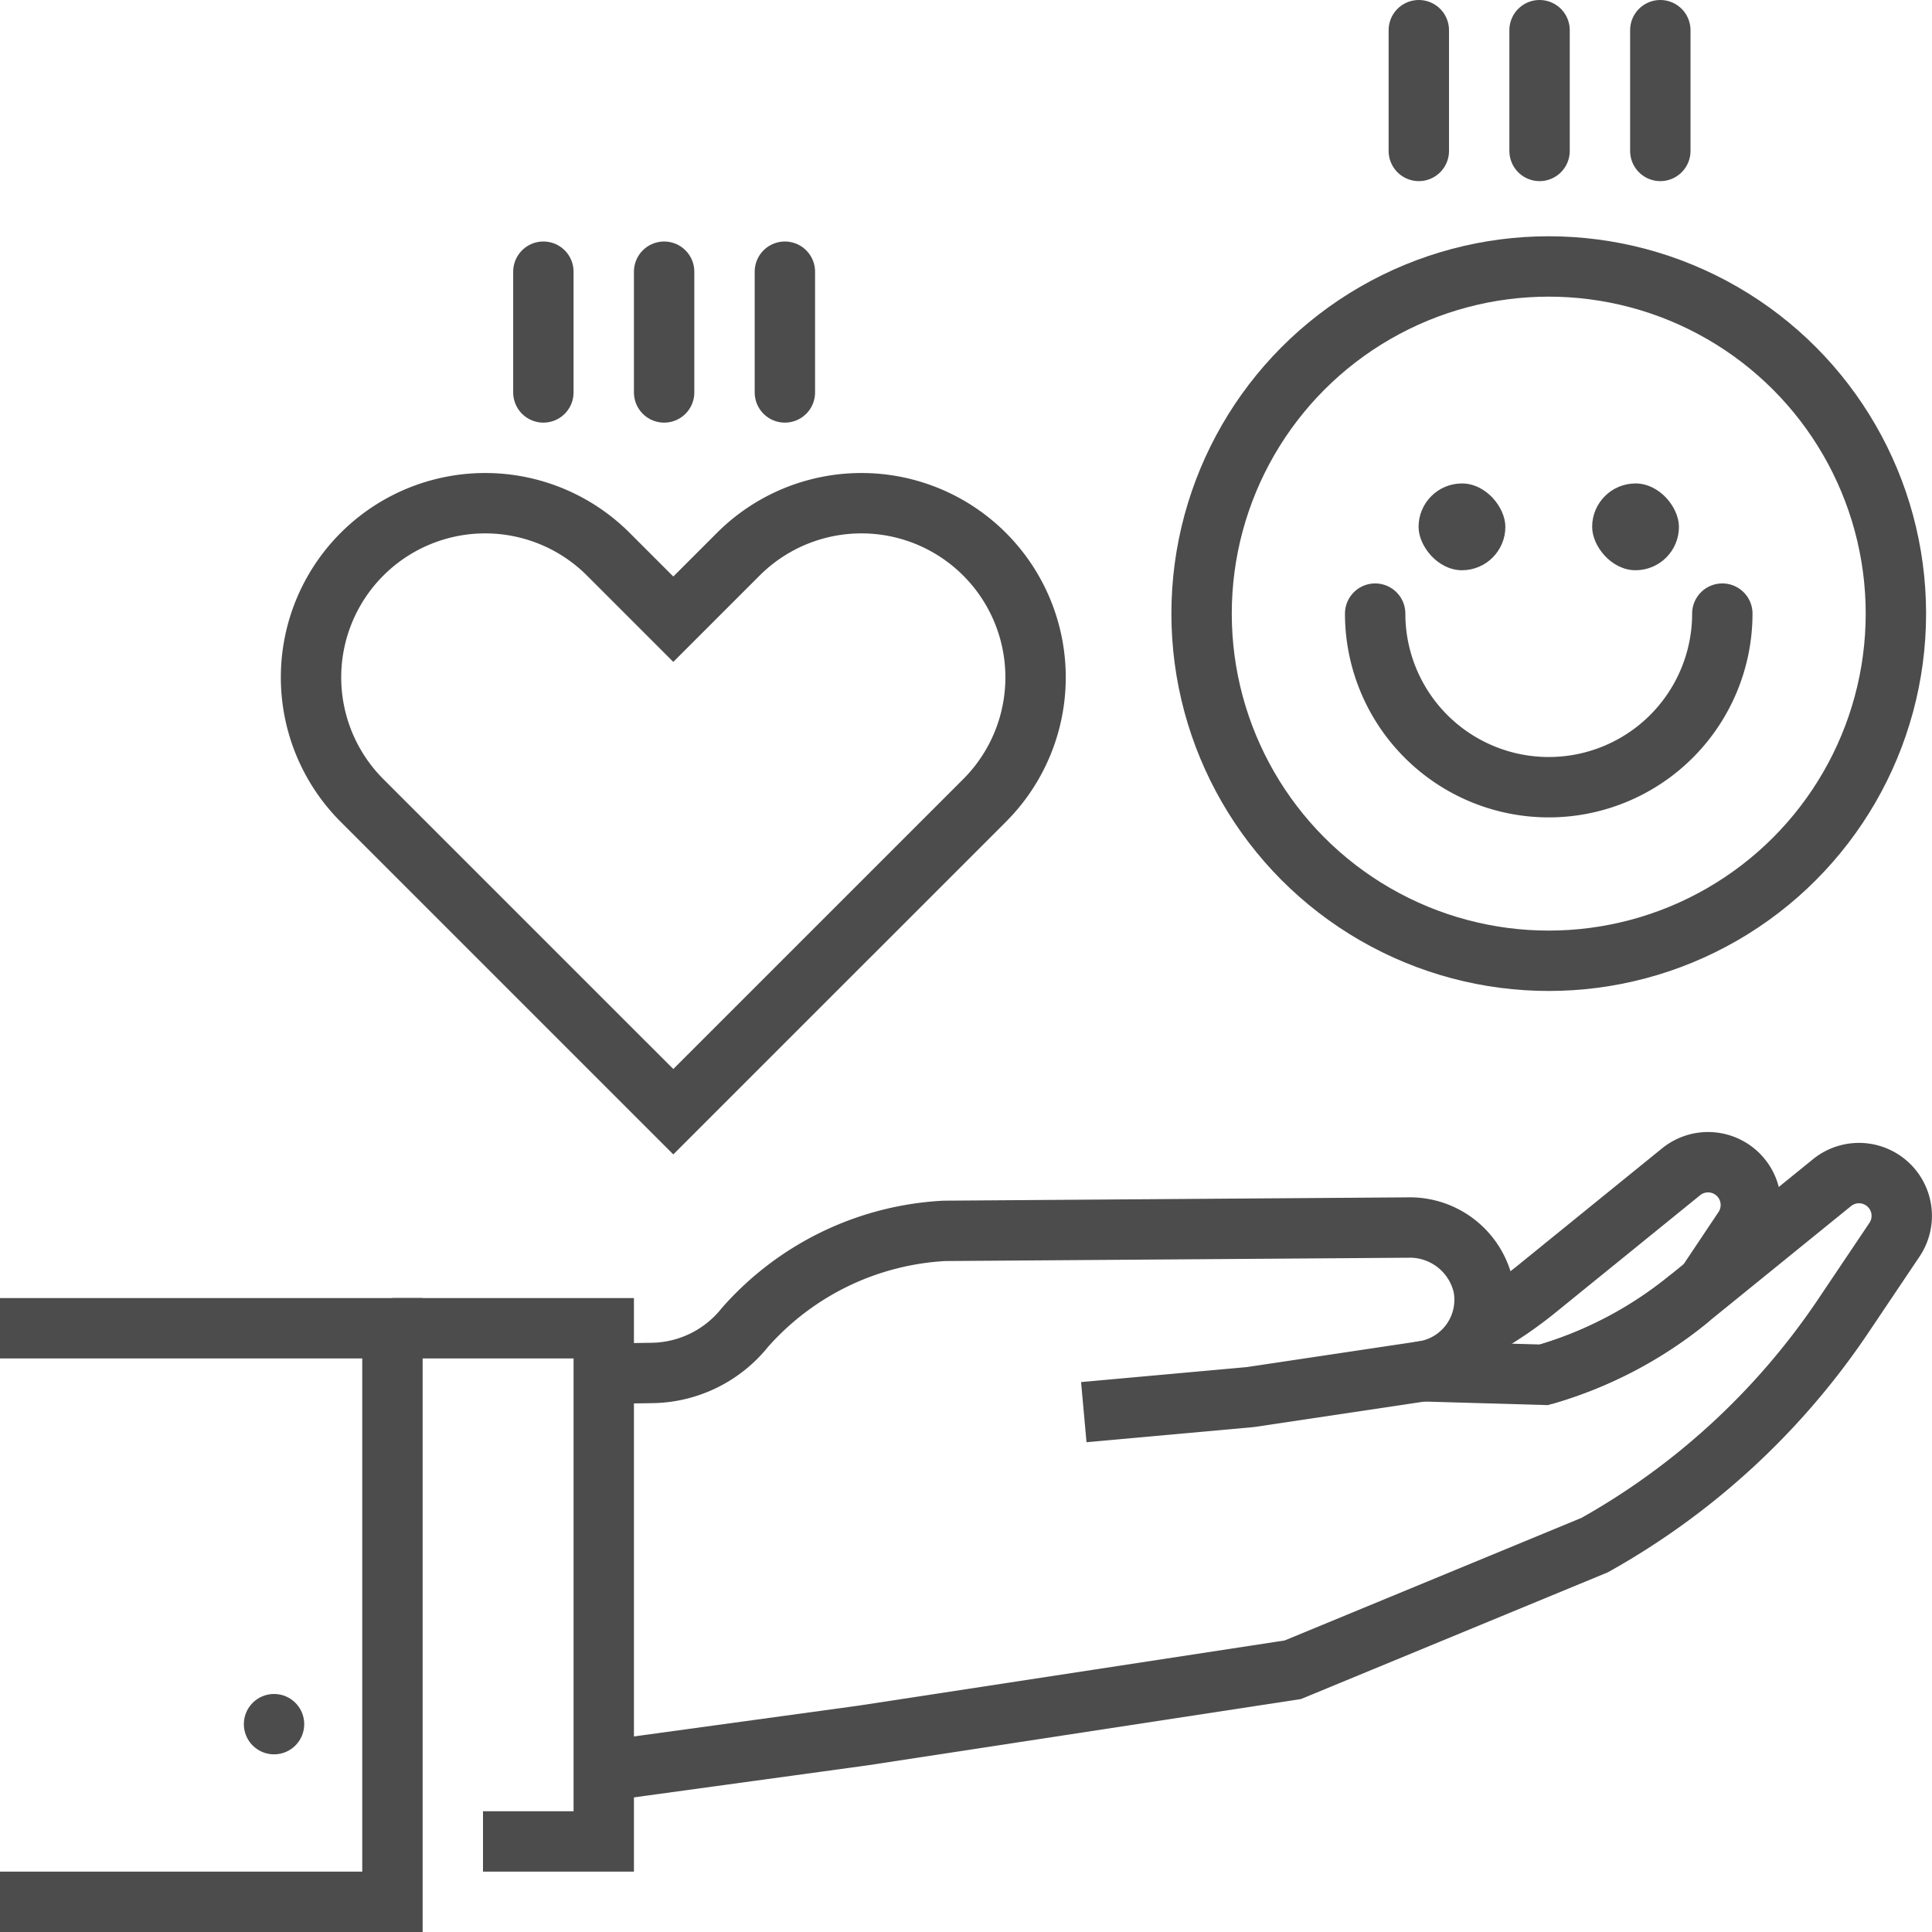
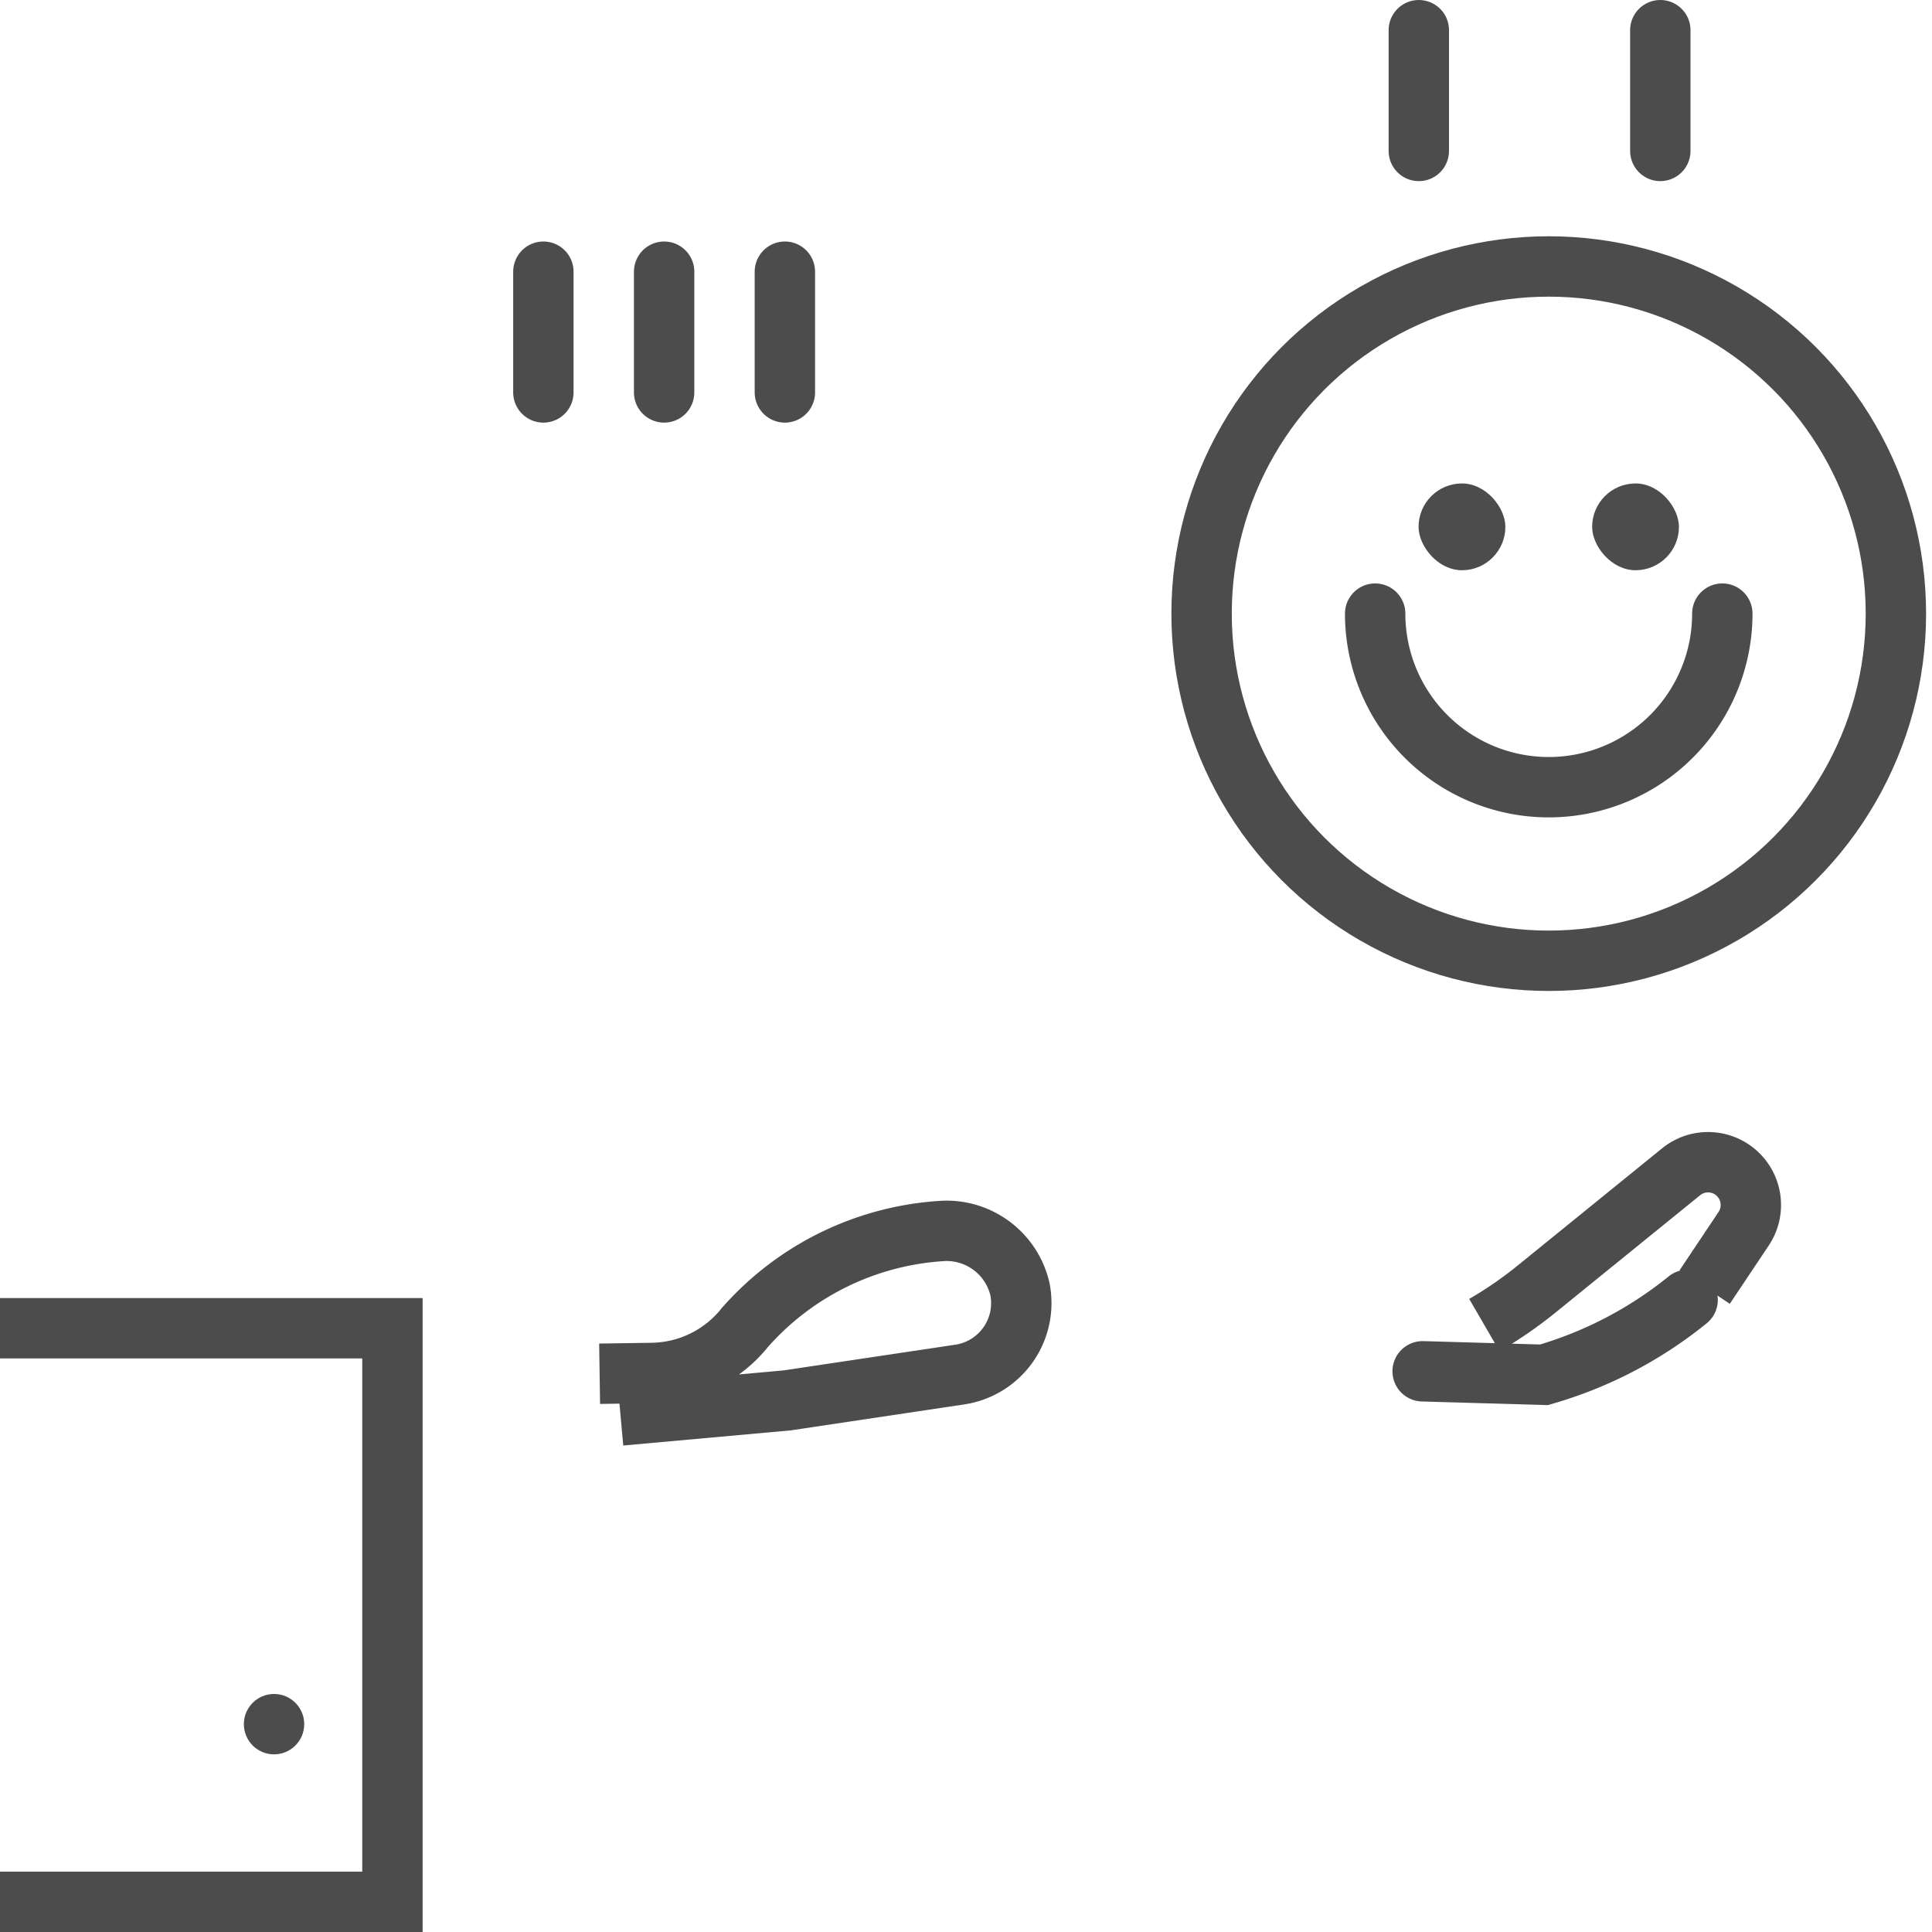
<svg xmlns="http://www.w3.org/2000/svg" viewBox="0 0 64 64">
  <defs>
    <style>
      .cls-1, .cls-2 {
        fill: none;
        stroke: #4c4c4c;
        stroke-miterlimit: 10;
        stroke-width: 2px;
      }

      .cls-2 {
        stroke-linecap: round;
      }

      .cls-3 {
        fill: #4c4c4c;
      }
    </style>
  </defs>
  <title>Sq 3411, retail, hospitality, hand, catch, smile, heart</title>
  <g id="icons">
    <g>
      <g>
        <g>
-           <path class="cls-1" d="M19.863,45.507l1.739-.026a4.01,4.01,0,0,0,3.075-1.508,9.48,9.48,0,0,1,6.605-3.199L46.628,40.664a2.495,2.495,0,0,1,2.506,1.936,2.394,2.394,0,0,1-2.007,2.826l-5.708.854-5.517.499" />
-           <path class="cls-1" d="M19.696,58.71l8.903-1.221,14.227-2.176,9.998-4.129a24.093,24.093,0,0,0,8.182-7.511l1.752-2.607a1.417,1.417,0,0,0-2.074-1.886l-4.781,3.879a13.458,13.458,0,0,1-4.758,2.482" />
+           <path class="cls-1" d="M19.863,45.507l1.739-.026a4.01,4.01,0,0,0,3.075-1.508,9.48,9.48,0,0,1,6.605-3.199a2.495,2.495,0,0,1,2.506,1.936,2.394,2.394,0,0,1-2.007,2.826l-5.708.854-5.517.499" />
        </g>
        <path class="cls-2" d="M55.905,43.06a13.458,13.458,0,0,1-4.758,2.482l-4.02-.116" />
      </g>
      <polyline class="cls-1" points="0 44 13 44 13 63 0 63" />
-       <polyline class="cls-1" points="13 44 20 44 20 61 16 61" />
      <circle class="cls-3" cx="9.078" cy="57.115" r="1" />
      <path class="cls-1" d="M56.47,42.635l1.289-1.929a1.417,1.417,0,0,0-2.074-1.886l-4.781,3.879A13.457,13.457,0,0,1,49.171,43.894" />
    </g>
-     <path class="cls-1" d="M24.457,18.359l-2.153,2.153-2.153-2.153a5.768,5.768,0,0,0-8.158,0l-0.0 0a5.768,5.768,0,0,0,0,8.158L22.304,36.827,32.615,26.517a5.768,5.768,0,0,0,0-8.158h0A5.768,5.768,0,0,0,24.457,18.359Z" />
    <circle class="cls-1" cx="51.304" cy="20.327" r="11.5" />
    <rect class="cls-3" x="46.992" y="16.015" width="2.875" height="2.875" rx="1.438" />
    <rect class="cls-3" x="52.742" y="16.015" width="2.875" height="2.875" rx="1.438" />
    <path class="cls-2" d="M57.054,20.327a5.75,5.75,0,1,1-11.5,0" />
    <line class="cls-2" x1="18" y1="9" x2="18" y2="13" />
    <line class="cls-2" x1="22" y1="9" x2="22" y2="13" />
    <line class="cls-2" x1="26" y1="9" x2="26" y2="13" />
    <line class="cls-2" x1="47" y1="1" x2="47" y2="5" />
-     <line class="cls-2" x1="51" y1="1" x2="51" y2="5" />
    <line class="cls-2" x1="55" y1="1" x2="55" y2="5" />
  </g>
</svg>